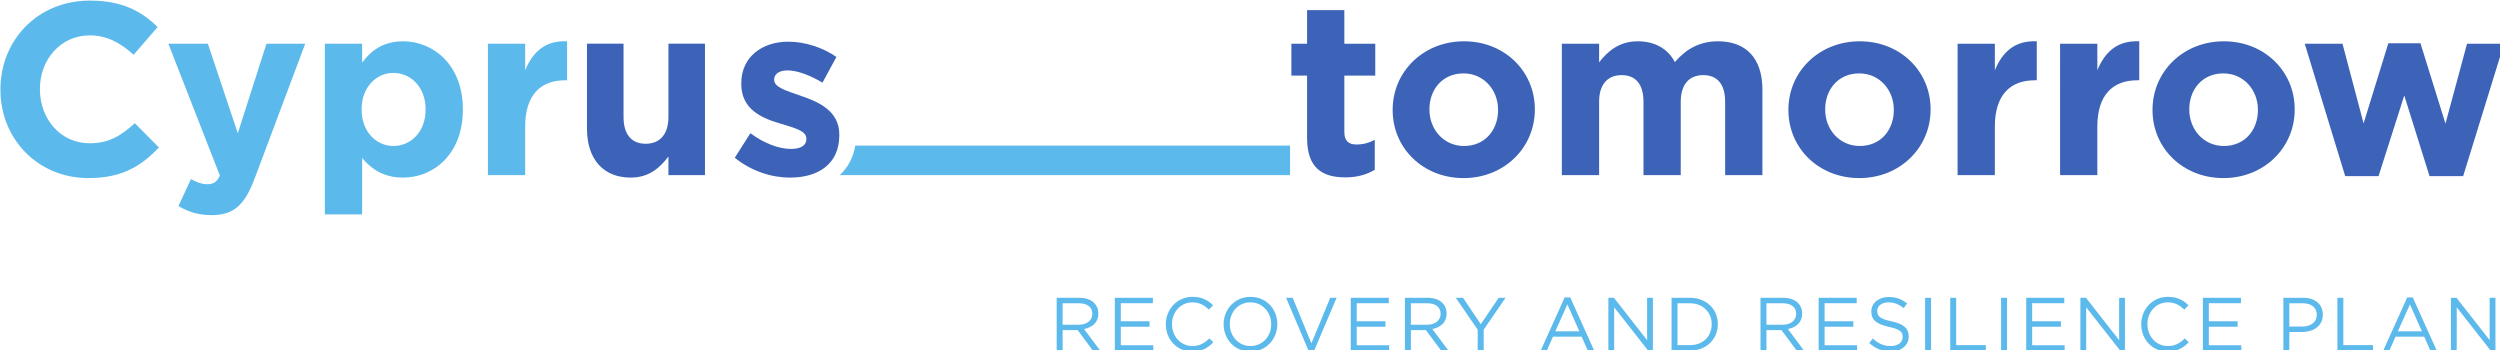
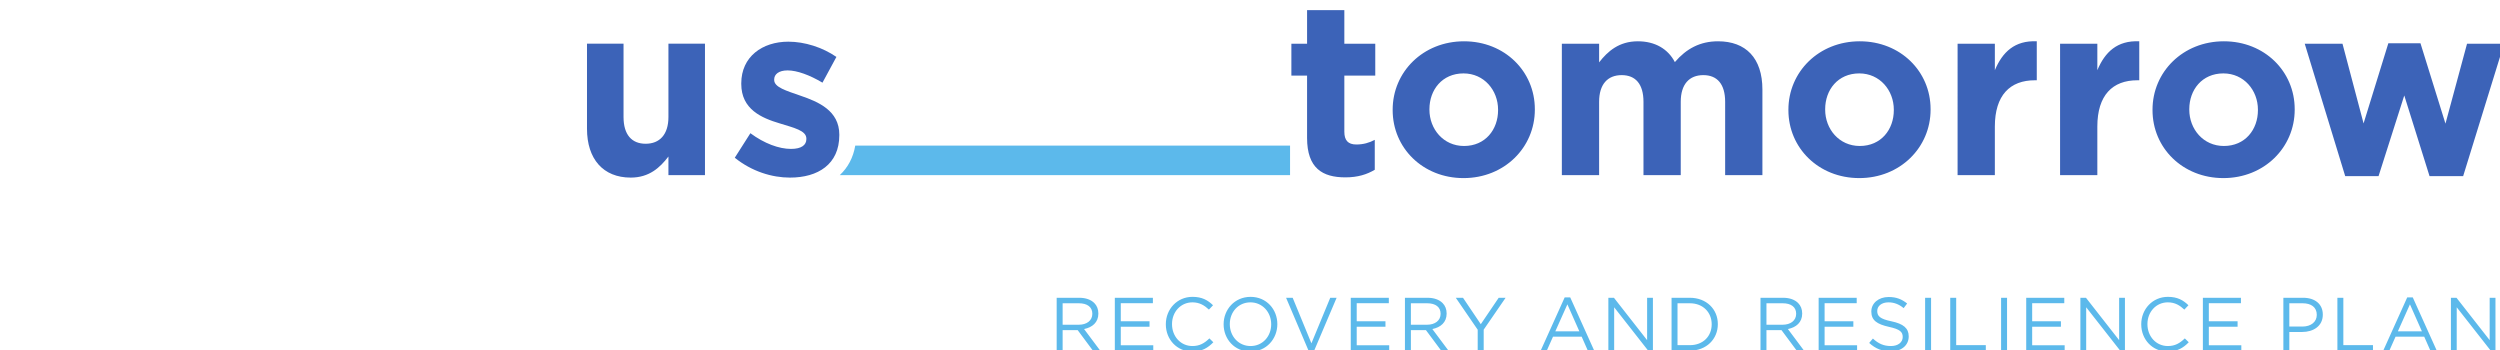
<svg xmlns="http://www.w3.org/2000/svg" xmlns:ns1="http://www.inkscape.org/namespaces/inkscape" xmlns:ns2="http://sodipodi.sourceforge.net/DTD/sodipodi-0.dtd" width="271.059mm" height="38mm" viewBox="0 0 271.059 38" version="1.1" id="svg1" ns1:version="1.3.2 (091e20ef0f, 2023-11-25)" ns2:docname="cyprus_tomorrow_logo_en.svg">
  <ns2:namedview id="namedview1" pagecolor="#ffffff" bordercolor="#000000" borderopacity="0.25" ns1:showpageshadow="2" ns1:pageopacity="0.0" ns1:pagecheckerboard="0" ns1:deskcolor="#d1d1d1" ns1:document-units="mm" ns1:zoom="0.71713664" ns1:cx="176.39595" ns1:cy="71.813371" ns1:window-width="1920" ns1:window-height="1011" ns1:window-x="0" ns1:window-y="0" ns1:window-maximized="1" ns1:current-layer="layer1" />
  <defs id="defs1">
    <clipPath clipPathUnits="userSpaceOnUse" id="clipPath5">
-       <path d="M 0,315.441 H 937.958 V 0 H 0 Z" transform="translate(-481.617,-164.56)" id="path5" />
+       <path d="M 0,315.441 H 937.958 V 0 H 0 " transform="translate(-481.617,-164.56)" id="path5" />
    </clipPath>
  </defs>
  <g ns1:label="Layer 1" ns1:groupmode="layer" id="layer1" transform="translate(30.692,-129.381)">
    <g id="group-MC0" transform="matrix(0.265,0,0,0.265,-60.991,91.857)">
-       <path id="path2" d="m 31.009,0.903 c 10.16,0 16.184,-3.609 21.598,-9.41 L 45.235,-15.948 c -4.148,3.762 -7.828,6.164 -13.852,6.164 -9.035,0 -15.281,-7.523 -15.281,-16.559 v -0.152 c 0,-9.023 6.398,-16.406 15.281,-16.406 5.273,0 9.41,2.262 13.477,5.953 l 7.371,-8.508 c -4.898,-4.816 -10.84,-8.121 -20.777,-8.121 -16.172,0 -27.469,12.258 -27.469,27.234 v 0.152 c 0,15.129 11.52,27.094 27.023,27.094 z M 68.79,12.27 c 6.844,0 10.16,-3.094 13.242,-11.297 L 97.536,-40.335 H 85.642 l -8.801,27.469 -9.188,-27.469 H 55.536 L 71.345,0.153 C 70.372,2.181 69.317,2.79 67.36,2.79 65.849,2.79 63.974,2.11 62.462,1.208 L 58.63,9.481 c 2.93,1.734 6.023,2.789 10.16,2.789 z m 34.77,-0.223 h 11.438 V -5.273 c 2.707,3.246 6.469,6.023 12.562,6.023 9.562,0 18.363,-7.371 18.363,-20.848 v -0.152 c 0,-13.465 -8.953,-20.836 -18.363,-20.836 -5.941,0 -9.785,2.777 -12.562,6.539 v -5.789 h -11.438 z m 21.07,-21 c -5.344,0 -9.785,-4.441 -9.785,-11.145 v -0.152 c 0,-6.691 4.441,-11.133 9.785,-11.133 5.344,0 9.855,4.441 9.855,11.133 v 0.152 c 0,6.773 -4.512,11.145 -9.855,11.145 z m 28.978,8.953 h 11.438 V -14.905 c 0,-9.633 4.664,-14.215 12.27,-14.215 h 0.598 v -11.965 c -6.773,-0.305 -10.535,3.305 -12.867,8.871 v -8.121 h -11.438 z m 0,0" style="fill:#5cb9eb;fill-opacity:1;fill-rule:nonzero;stroke:none" aria-label="Cypr" transform="matrix(1.333,0,0,1.333,109.202,213.261)" />
      <path id="path3" d="m 2.285,-0.001 h 1.828 V -6.279 h 4.617 l 4.687,6.278 H 15.656 L 10.699,-6.605 c 2.531,-0.513 4.383,-2.03 4.383,-4.714 v -0.047 c 0,-1.284 -0.434,-2.38 -1.242,-3.185 -1.02,-1.015 -2.59,-1.61 -4.605,-1.61 H 2.285 Z m 1.828,-7.923 v -6.558 h 4.992 c 2.602,0 4.125,1.178 4.125,3.185 v 0.047 c 0,2.077 -1.746,3.325 -4.148,3.325 z M 20.135,-0.001 H 31.936 V -1.658 h -9.973 v -5.659 h 8.824 V -8.986 H 21.963 V -14.505 h 9.855 v -1.657 H 20.135 Z m 23.766,0.28 c 2.93,0 4.805,-1.132 6.469,-2.847 L 49.163,-3.747 c -1.547,1.482 -3,2.334 -5.215,2.334 -3.586,0 -6.258,-2.929 -6.258,-6.674 v -0.047 c 0,-3.71 2.672,-6.628 6.258,-6.628 2.215,0 3.691,0.933 5.074,2.217 l 1.254,-1.33 c -1.594,-1.552 -3.375,-2.567 -6.305,-2.567 -4.734,0 -8.18,3.792 -8.18,8.354 v 0.047 c 0,4.644 3.445,8.319 8.109,8.319 z m 17.854,0 c 4.922,0 8.262,-3.909 8.262,-8.366 0.023,-0.023 0.023,-0.023 0,-0.047 0,-4.457 -3.305,-8.308 -8.215,-8.308 -4.922,0 -8.273,3.897 -8.273,8.354 v 0.047 c 0,4.457 3.305,8.319 8.227,8.319 z m 0.047,-1.692 c -3.703,0 -6.375,-2.999 -6.375,-6.674 v -0.047 c 0,-3.664 2.625,-6.628 6.328,-6.628 3.691,0 6.375,3.01 6.375,6.674 v 0.047 c 0,3.675 -2.637,6.628 -6.328,6.628 z M 79.646,0.116 h 1.617 L 88.212,-16.162 H 86.255 L 80.478,-2.241 74.724,-16.162 H 72.697 Z M 92.551,-0.001 H 104.352 V -1.658 h -9.973 v -5.659 h 8.824 V -8.986 H 94.379 V -14.505 h 9.855 v -1.657 H 92.551 Z m 16.629,0 h 1.828 V -6.279 h 4.617 l 4.688,6.278 h 2.238 l -4.957,-6.604 c 2.531,-0.513 4.383,-2.03 4.383,-4.714 v -0.047 c 0,-1.284 -0.434,-2.38 -1.242,-3.185 -1.02,-1.015 -2.59,-1.61 -4.605,-1.61 h -6.949 z m 1.828,-7.923 v -6.558 h 4.992 c 2.602,0 4.125,1.178 4.125,3.185 v 0.047 c 0,2.077 -1.746,3.325 -4.148,3.325 z m 20.505,7.923 h 1.84 V -6.419 l 6.727,-9.743 h -2.121 l -5.496,8.074 -5.461,-8.074 h -2.215 l 6.727,9.766 z m 19.327,0 h 1.875 L 154.625,-4.272 h 8.801 l 1.898,4.271 h 1.957 L 159.911,-16.278 h -1.699 z m 4.5,-5.916 3.703,-8.238 3.668,8.238 z m 16.28,5.916 h 1.781 V -13.256 l 10.441,13.255 h 1.453 V -16.162 h -1.781 v 12.952 l -10.184,-12.952 h -1.711 z m 19.397,0 h 5.613 c 5.086,0 8.59,-3.535 8.59,-8.086 v -0.047 c 0,-4.539 -3.504,-8.028 -8.59,-8.028 h -5.613 z M 192.846,-1.681 V -14.481 h 3.785 c 4.09,0 6.703,2.824 6.703,6.394 v 0.047 c 0,3.605 -2.613,6.359 -6.703,6.359 z m 25.468,1.68 h 1.828 V -6.279 h 4.617 l 4.688,6.278 h 2.238 l -4.957,-6.604 c 2.531,-0.513 4.383,-2.03 4.383,-4.714 v -0.047 c 0,-1.284 -0.434,-2.38 -1.242,-3.185 -1.02,-1.015 -2.59,-1.61 -4.605,-1.61 h -6.949 z m 1.828,-7.923 v -6.558 h 4.992 c 2.602,0 4.125,1.178 4.125,3.185 v 0.047 c 0,2.077 -1.746,3.325 -4.148,3.325 z m 16.02,7.923 h 11.801 V -1.658 h -9.973 v -5.659 h 8.824 v -1.669 h -8.824 V -14.505 h 9.855 v -1.657 h -11.684 z m 22.125,0.233 c 3.211,0 5.52,-1.809 5.52,-4.574 v -0.047 c 0,-2.474 -1.664,-3.816 -5.262,-4.574 -3.586,-0.735 -4.395,-1.61 -4.395,-3.139 v -0.047 c 0,-1.482 1.324,-2.614 3.445,-2.614 1.664,0 3.164,0.537 4.664,1.762 l 1.066,-1.412 c -1.664,-1.319 -3.305,-1.984 -5.684,-1.984 -3.07,0 -5.309,1.89 -5.309,4.411 v 0.047 c 0,2.649 1.711,3.851 5.426,4.667 3.398,0.735 4.207,1.564 4.207,3.069 v 0.047 c 0,1.587 -1.418,2.742 -3.609,2.742 -2.238,0 -3.855,-0.735 -5.543,-2.287 l -1.137,1.342 c 1.945,1.762 4.02,2.59 6.609,2.59 z m 10.556,-0.233 h 1.828 V -16.162 h -1.828 z m 7.708,0 h 10.922 V -1.681 h -9.094 V -16.162 h -1.828 z m 15.612,0 h 1.828 V -16.162 h -1.828 z m 7.711,0 h 11.801 V -1.658 h -9.973 v -5.659 h 8.824 v -1.669 h -8.824 V -14.505 h 9.855 v -1.657 h -11.684 z m 16.626,0 h 1.781 V -13.256 l 10.441,13.255 h 1.453 V -16.162 h -1.781 V -3.21 L 318.21,-16.162 h -1.711 z m 26.792,0.28 c 2.93,0 4.805,-1.132 6.469,-2.847 L 348.553,-3.747 c -1.547,1.482 -3,2.334 -5.215,2.334 -3.586,0 -6.258,-2.929 -6.258,-6.674 v -0.047 c 0,-3.71 2.672,-6.628 6.258,-6.628 2.215,0 3.691,0.933 5.074,2.217 l 1.254,-1.33 c -1.594,-1.552 -3.375,-2.567 -6.305,-2.567 -4.734,0 -8.18,3.792 -8.18,8.354 v 0.047 c 0,4.644 3.445,8.319 8.109,8.319 z m 10.805,-0.28 h 11.801 V -1.658 h -9.973 v -5.659 h 8.824 v -1.669 h -8.824 V -14.505 h 9.855 v -1.657 H 354.096 Z m 24.706,0 h 1.828 V -5.707 h 3.926 c 3.445,0 6.352,-1.797 6.352,-5.286 v -0.047 c 0,-3.185 -2.402,-5.122 -6.047,-5.122 h -6.059 z m 1.828,-7.363 v -7.118 h 4.09 c 2.602,0 4.336,1.202 4.336,3.512 v 0.047 c 0,2.124 -1.758,3.559 -4.43,3.559 z m 14.754,7.363 h 10.922 V -1.681 h -9.094 V -16.162 h -1.828 z m 14.065,0 h 1.875 L 413.235,-4.272 h 8.801 l 1.898,4.271 h 1.957 L 418.52,-16.278 h -1.699 z m 4.5,-5.916 3.703,-8.238 3.668,8.238 z m 16.28,5.916 h 1.781 V -13.256 l 10.441,13.255 h 1.453 V -16.162 h -1.781 V -3.21 L 431.941,-16.162 h -1.711 z m 0,0" style="fill:#5cb9eb;fill-opacity:1;fill-rule:nonzero;stroke:none" aria-label="RECOVERY AND RESILIENCE PLAN" transform="matrix(1.333,0,0,1.339,543.622,285.072)" />
      <path id="path4" d="m 0,0 h -133.457 c -0.618,-3.672 -2.263,-6.746 -4.76,-9.064 H 0 Z" style="fill:#5cb9eb;fill-opacity:1;fill-rule:nonzero;stroke:none" transform="matrix(1.333,0,0,-1.333,642.156,201.175)" clip-path="url(#clipPath5)" />
      <path id="path6" d="m 18.14,0.736 c 5.684,0 9,-3.02 11.578,-6.339 V 8.7128092e-4 H 40.933 V -39.528 H 29.718 v 22.05 c 0,5.306 -2.719,8.039 -6.996,8.039 -4.277,0 -6.785,-2.733 -6.785,-8.039 V -39.528 H 4.722 v 25.587 c 0,9.073 4.945,14.677 13.418,14.677 z m 48.899,0 c 8.555,0 15.129,-3.985 15.129,-12.759 v -0.149 c 0,-7.224 -6.422,-9.877 -11.953,-11.726 -4.277,-1.47 -8.039,-2.504 -8.039,-4.72 v -0.149 c 0,-1.539 1.395,-2.722 4.125,-2.722 2.883,0 6.785,1.401 10.699,3.686 l 4.277,-7.74 c -4.277,-2.883 -9.738,-4.582 -14.754,-4.582 -7.969,0 -14.449,4.502 -14.449,12.541 v 0.149 c 0,7.672 6.27,10.256 11.801,11.875 4.348,1.332 8.18,2.136 8.18,4.571 v 0.149 c 0,1.769 -1.477,2.951 -4.723,2.951 -3.68,0 -8.18,-1.619 -12.457,-4.72 l -4.793,7.373 c 5.238,4.134 11.426,5.972 16.957,5.972 z m 0,0" style="fill:#3c63b8;fill-opacity:1;fill-rule:nonzero;stroke:none" aria-label="us" transform="matrix(1.333,0,0,1.361,348.208,213.261)" />
      <path id="path7" d="m 18.74,0.681 c 3.844,0 6.621,-0.902 9.035,-2.332 v -9.188 c -1.664,0.902 -3.539,1.43 -5.648,1.43 -2.555,0 -3.691,-1.277 -3.691,-3.914 v -17.227 h 9.492 v -9.785 H 18.435 v -10.312 H 6.998 v 10.312 H 2.181 v 9.785 h 4.816 v 19.113 c 0,9.328 4.746,12.117 11.742,12.117 z m 36.278,0.223 c 12.562,0 21.891,-9.41 21.891,-21 v -0.152 c 0,-11.59 -9.246,-20.836 -21.738,-20.836 -12.574,0 -21.902,9.398 -21.902,20.988 v 0.152 c 0,11.59 9.258,20.848 21.75,20.848 z m 0.152,-9.855 c -6.328,0 -10.617,-5.191 -10.617,-11.145 v -0.152 c 0,-5.941 3.914,-10.98 10.465,-10.98 6.316,0 10.605,5.191 10.605,11.133 v 0.152 c 0,5.953 -3.914,10.992 -10.453,10.992 z M 85.197,8.890625e-4 h 11.438 V -22.499 c 0,-5.426 2.637,-8.203 6.926,-8.203 4.289,0 6.691,2.777 6.691,8.203 V 8.890625e-4 h 11.438 V -22.499 c 0,-5.426 2.637,-8.203 6.926,-8.203 4.289,0 6.703,2.777 6.703,8.203 V 8.890625e-4 h 11.438 V -26.261 c 0,-9.715 -5.121,-14.824 -13.617,-14.824 -5.496,0 -9.715,2.25 -13.254,6.387 -2.109,-4.055 -6.094,-6.387 -11.355,-6.387 -5.801,0 -9.258,3.082 -11.895,6.469 v -5.719 h -11.438 z M 176.486,0.903 c 12.562,0 21.891,-9.41 21.891,-21 v -0.152 c 0,-11.59 -9.246,-20.836 -21.738,-20.836 -12.574,0 -21.902,9.398 -21.902,20.988 v 0.152 c 0,11.59 9.258,20.848 21.75,20.848 z m 0.152,-9.855 c -6.328,0 -10.617,-5.191 -10.617,-11.145 v -0.152 c 0,-5.941 3.914,-10.98 10.465,-10.98 6.316,0 10.605,5.191 10.605,11.133 v 0.152 c 0,5.953 -3.914,10.992 -10.453,10.992 z m 30.026,8.953 h 11.438 V -14.905 c 0,-9.633 4.664,-14.215 12.27,-14.215 h 0.598 v -11.965 c -6.773,-0.305 -10.535,3.305 -12.867,8.871 v -8.121 h -11.438 z m 31.456,0 h 11.438 V -14.905 c 0,-9.633 4.664,-14.215 12.27,-14.215 h 0.598 v -11.965 c -6.773,-0.305 -10.535,3.305 -12.867,8.871 v -8.121 h -11.438 z M 288.245,0.903 c 12.562,0 21.891,-9.41 21.891,-21 v -0.152 c 0,-11.59 -9.246,-20.836 -21.738,-20.836 -12.574,0 -21.902,9.398 -21.902,20.988 v 0.152 c 0,11.59 9.258,20.848 21.75,20.848 z m 0.152,-9.855 c -6.328,0 -10.617,-5.191 -10.617,-11.145 v -0.152 c 0,-5.941 3.914,-10.98 10.465,-10.98 6.316,0 10.605,5.191 10.605,11.133 v 0.152 c 0,5.953 -3.914,10.992 -10.453,10.992 z m 37.242,9.258 h 10.23 l 7.898,-24.762 7.758,24.762 h 10.312 l 12.562,-40.641 h -11.367 l -6.621,24.527 -7.676,-24.68 h -9.855 l -7.605,24.609 -6.469,-24.457 h -11.59 z m 0,0" style="fill:#3c63b8;fill-opacity:1;fill-rule:nonzero;stroke:none" aria-label="tomorrow" transform="matrix(1.333,0,0,1.333,639.791,213.261)" />
    </g>
  </g>
</svg>